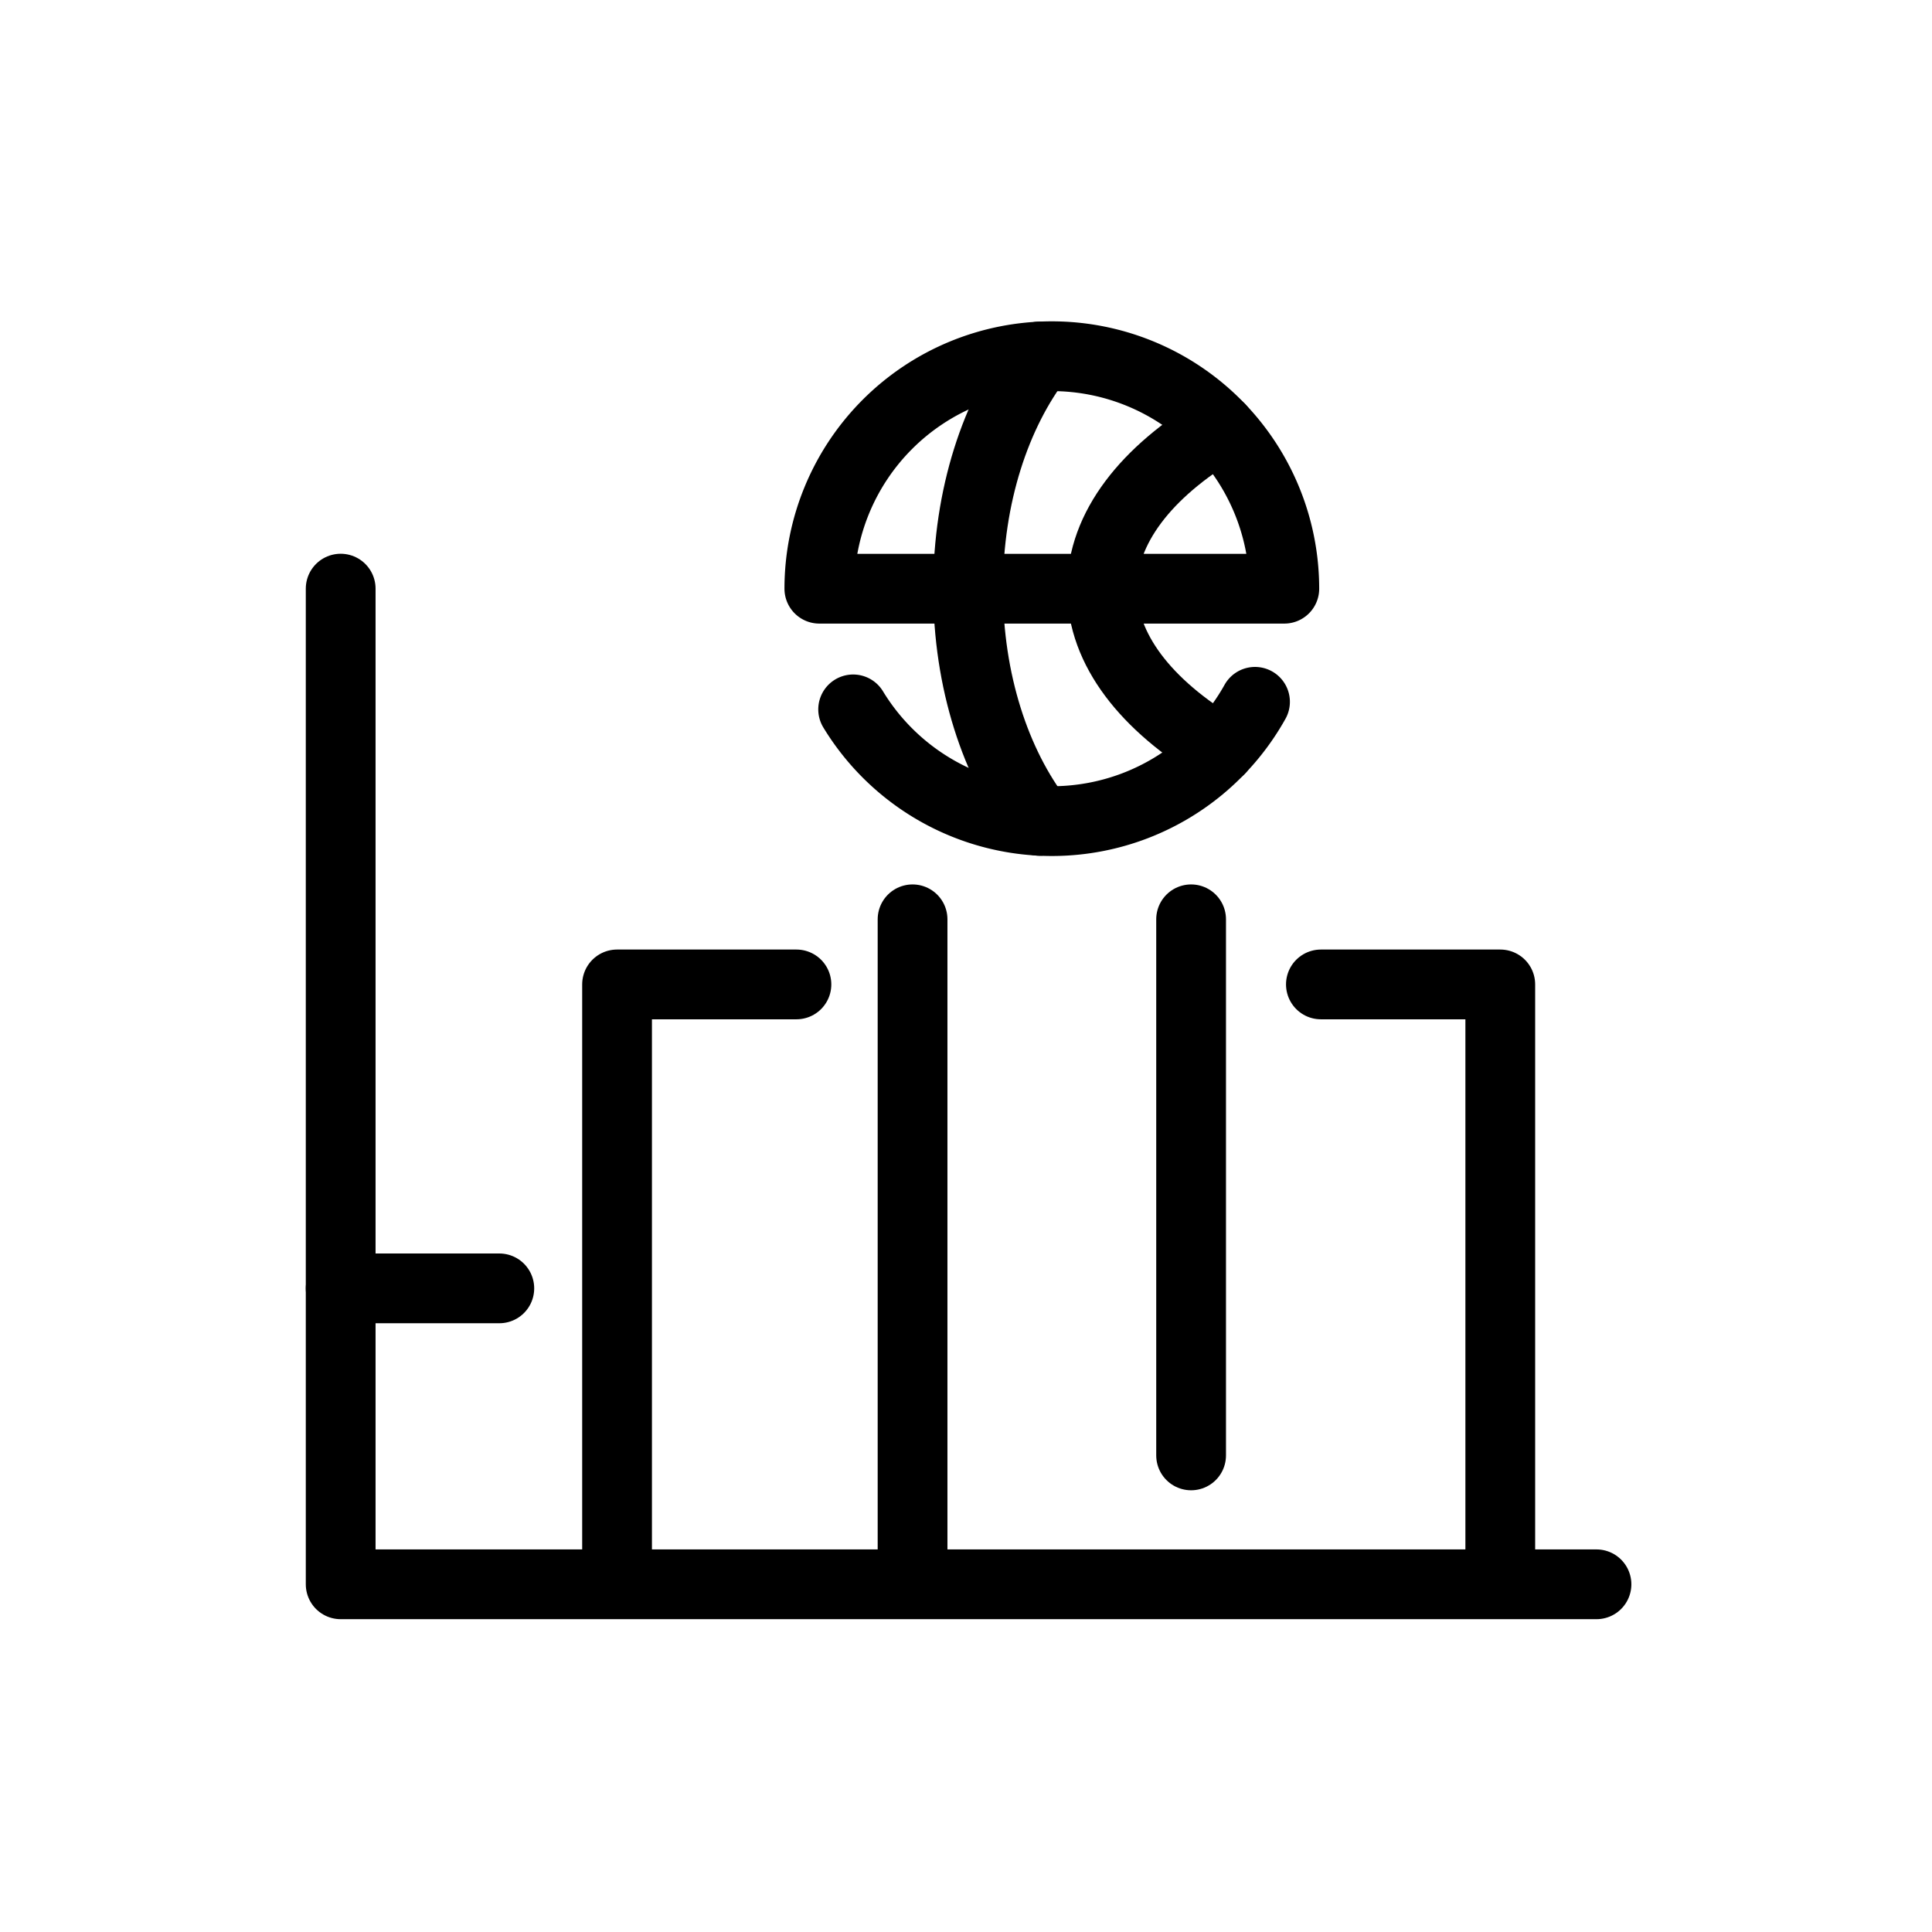
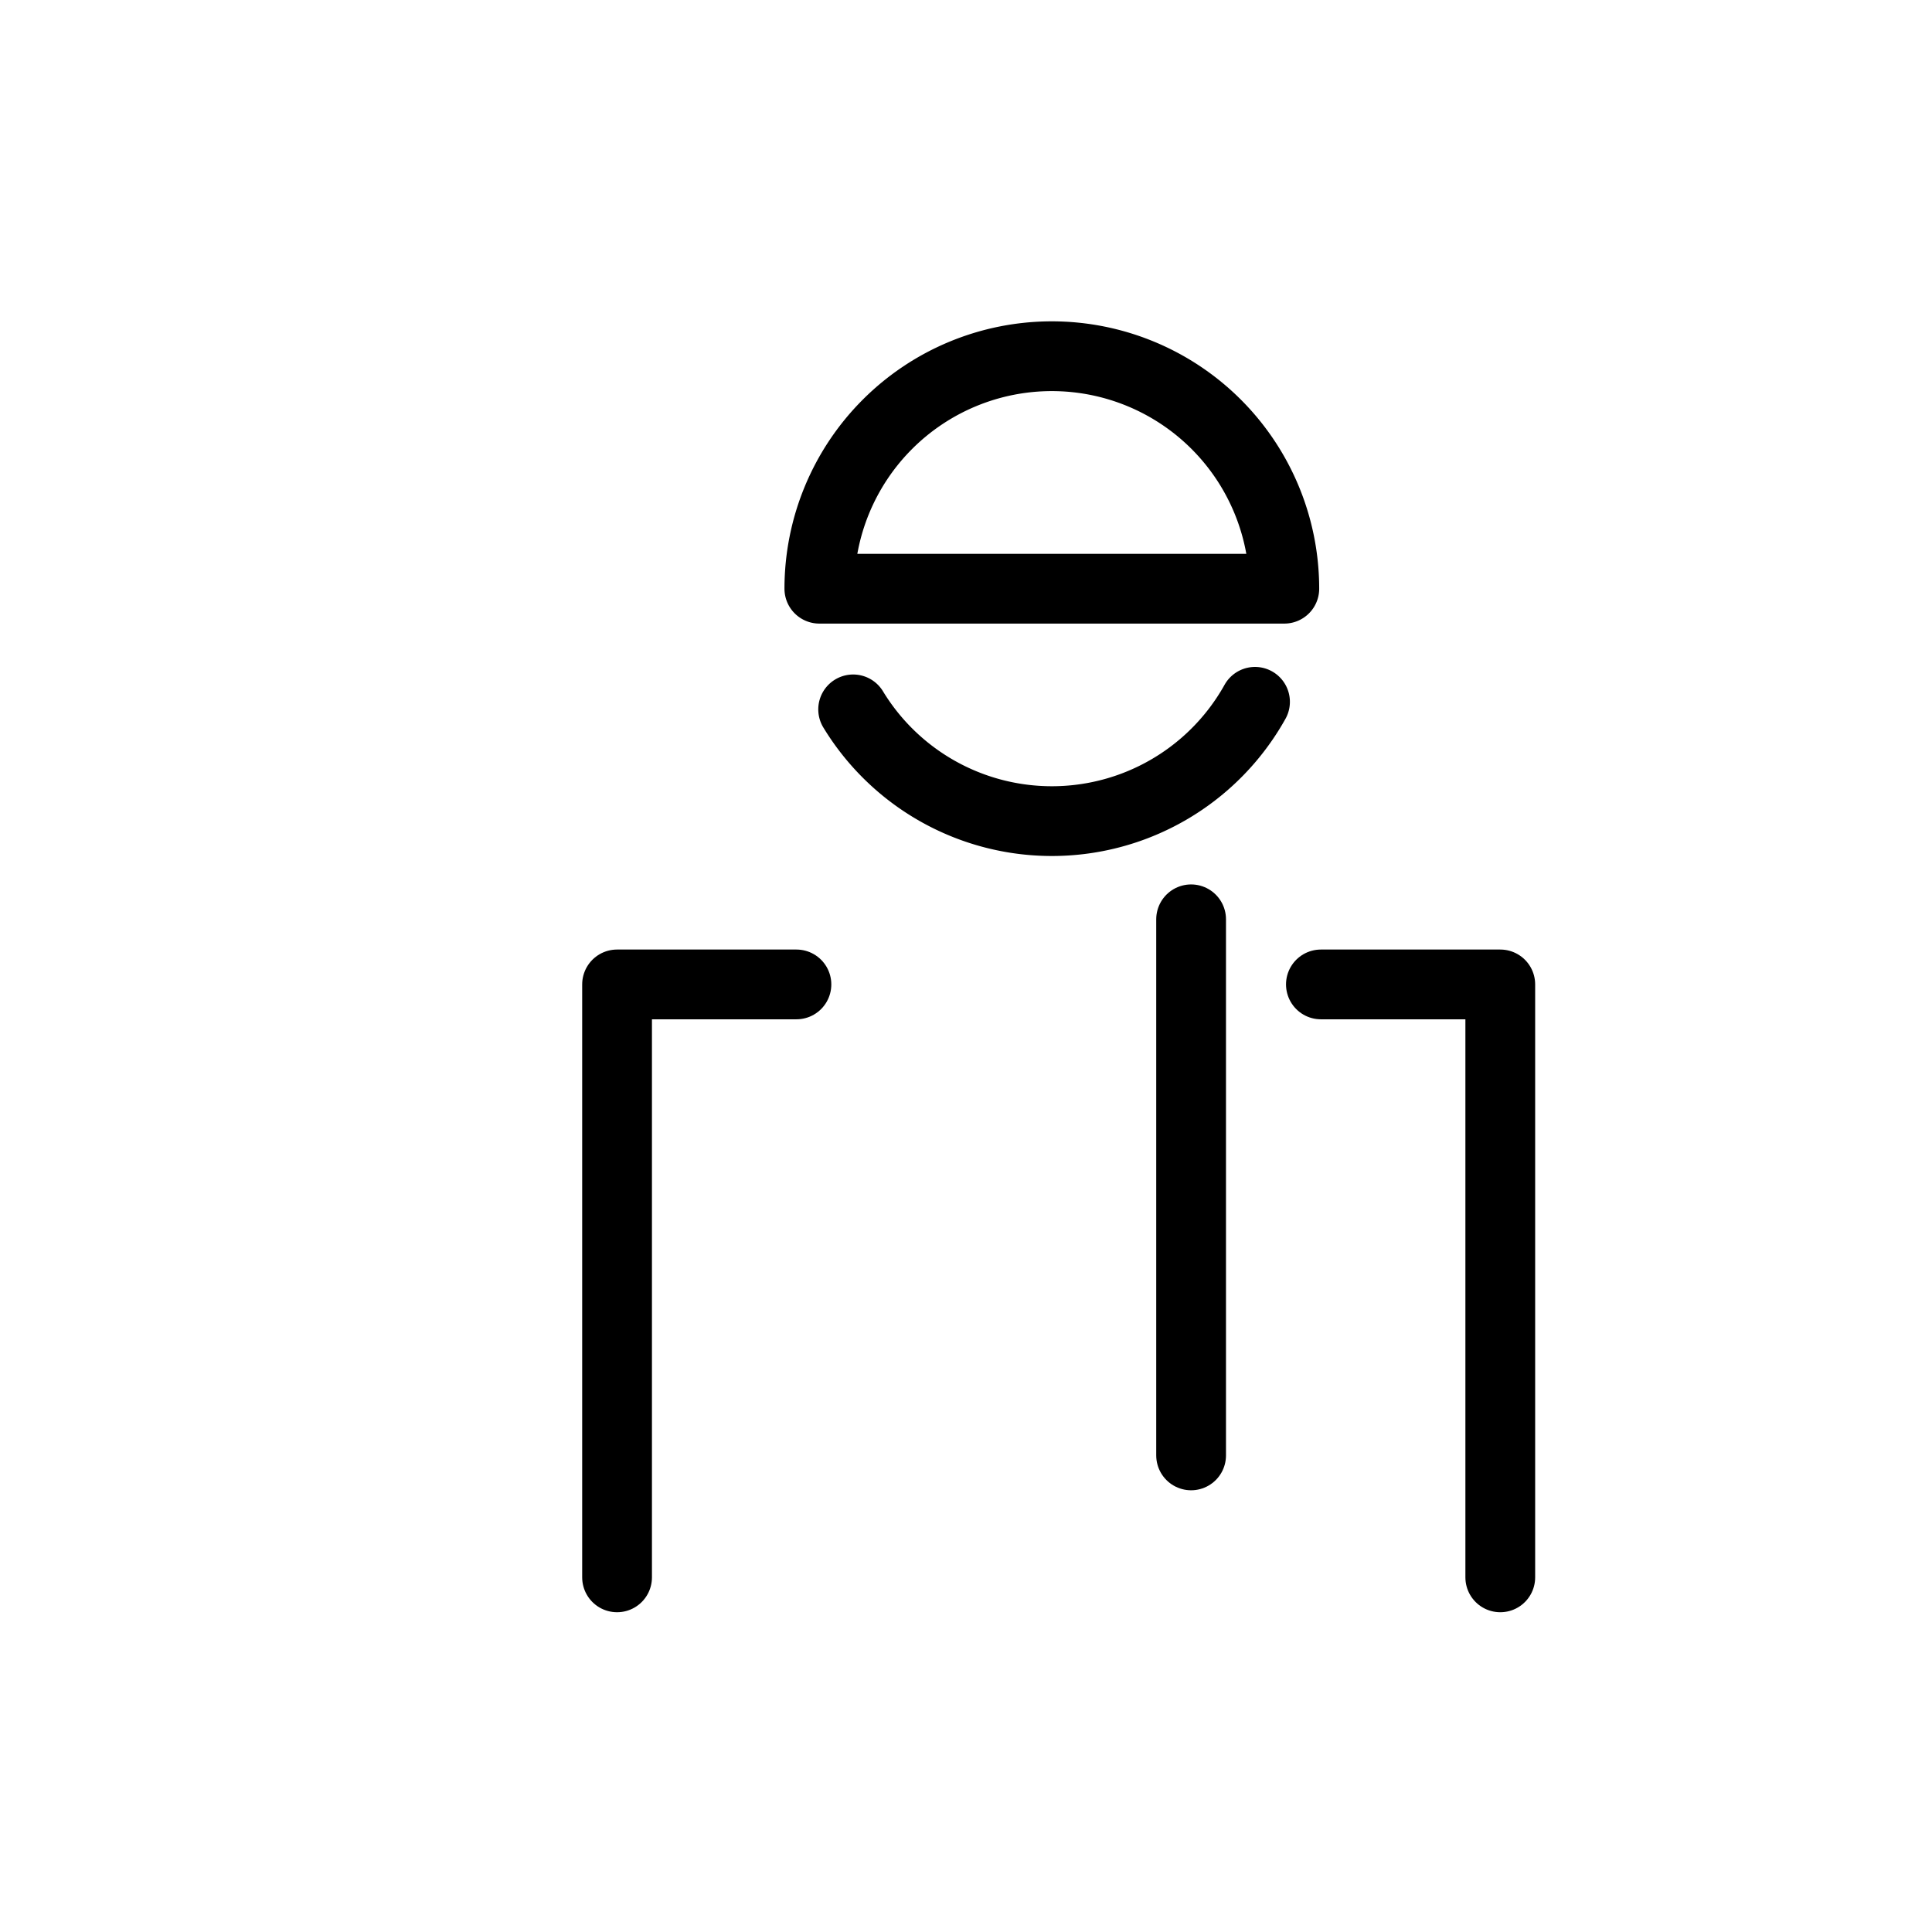
<svg xmlns="http://www.w3.org/2000/svg" id="_274b2ecc-4ebb-41b9-8560-2da658cc6243" data-name="274b2ecc-4ebb-41b9-8560-2da658cc6243" viewBox="0 0 200 200">
  <defs>
    <style>.cls-1,.cls-2{fill:none;}.cls-2{stroke:#000;stroke-linecap:round;stroke-linejoin:round;stroke-width:7.222px;}</style>
  </defs>
  <title>icon-focus-bball-chart</title>
  <rect class="cls-1" width="200" height="200" />
-   <polyline class="cls-2" points="35.267 60.935 35.267 164.006 165.267 164.006" />
  <polyline class="cls-2" points="63.878 163.287 63.878 101.907 82.446 101.907" />
  <polyline class="cls-2" points="155.308 163.287 155.308 101.907 136.739 101.907" />
  <line class="cls-2" x1="123.303" y1="95.167" x2="123.303" y2="150.662" />
-   <line class="cls-2" x1="94.468" y1="163.287" x2="94.468" y2="95.167" />
-   <line class="cls-2" x1="35.267" y1="133.371" x2="51.689" y2="133.371" />
  <path class="cls-2" d="M129.918,72.652a24.077,24.077,0,0,1-41.6.783" />
-   <path class="cls-2" d="M107.6,84.976c-4.528-5.873-7.383-14.466-7.383-24.039s2.852-18.157,7.374-24.03" />
-   <path class="cls-2" d="M126.284,77.575c-7.64-4.559-12.207-10.34-12.207-16.633s4.567-12.075,12.2-16.631" />
  <path class="cls-2" d="M132.951,60.942H84.819a24.066,24.066,0,1,1,48.132,0Z" />
</svg>